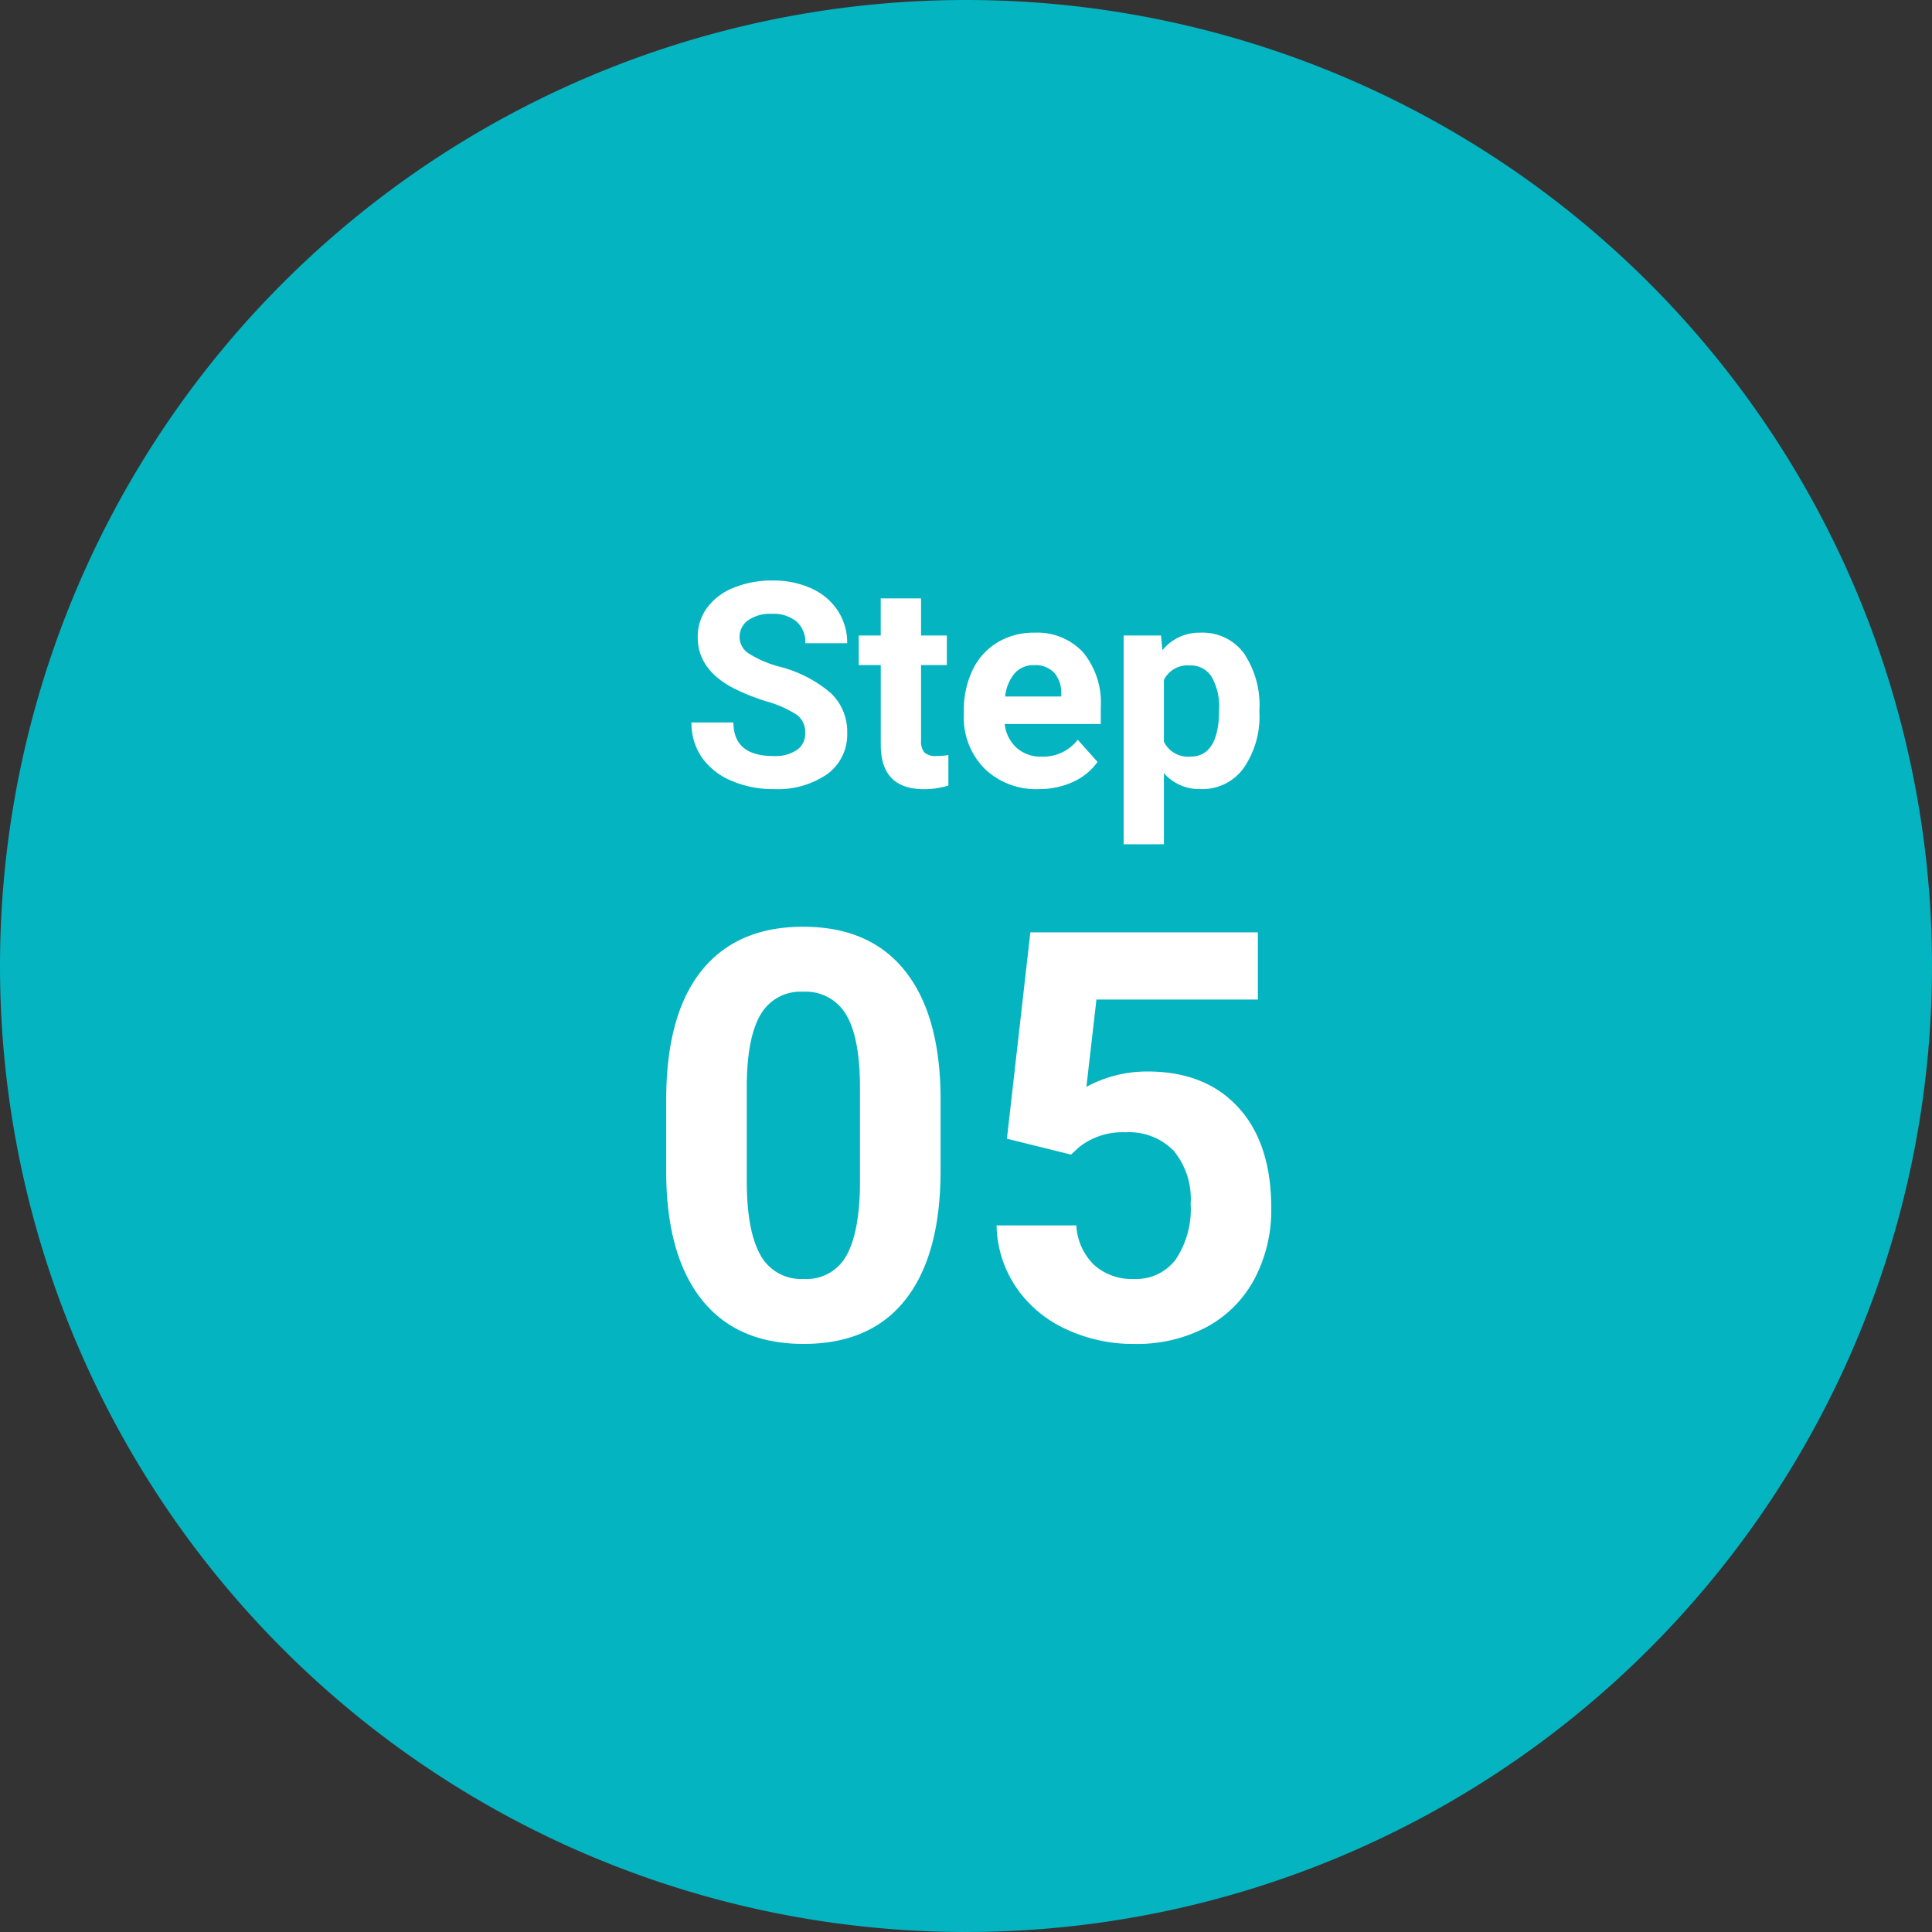
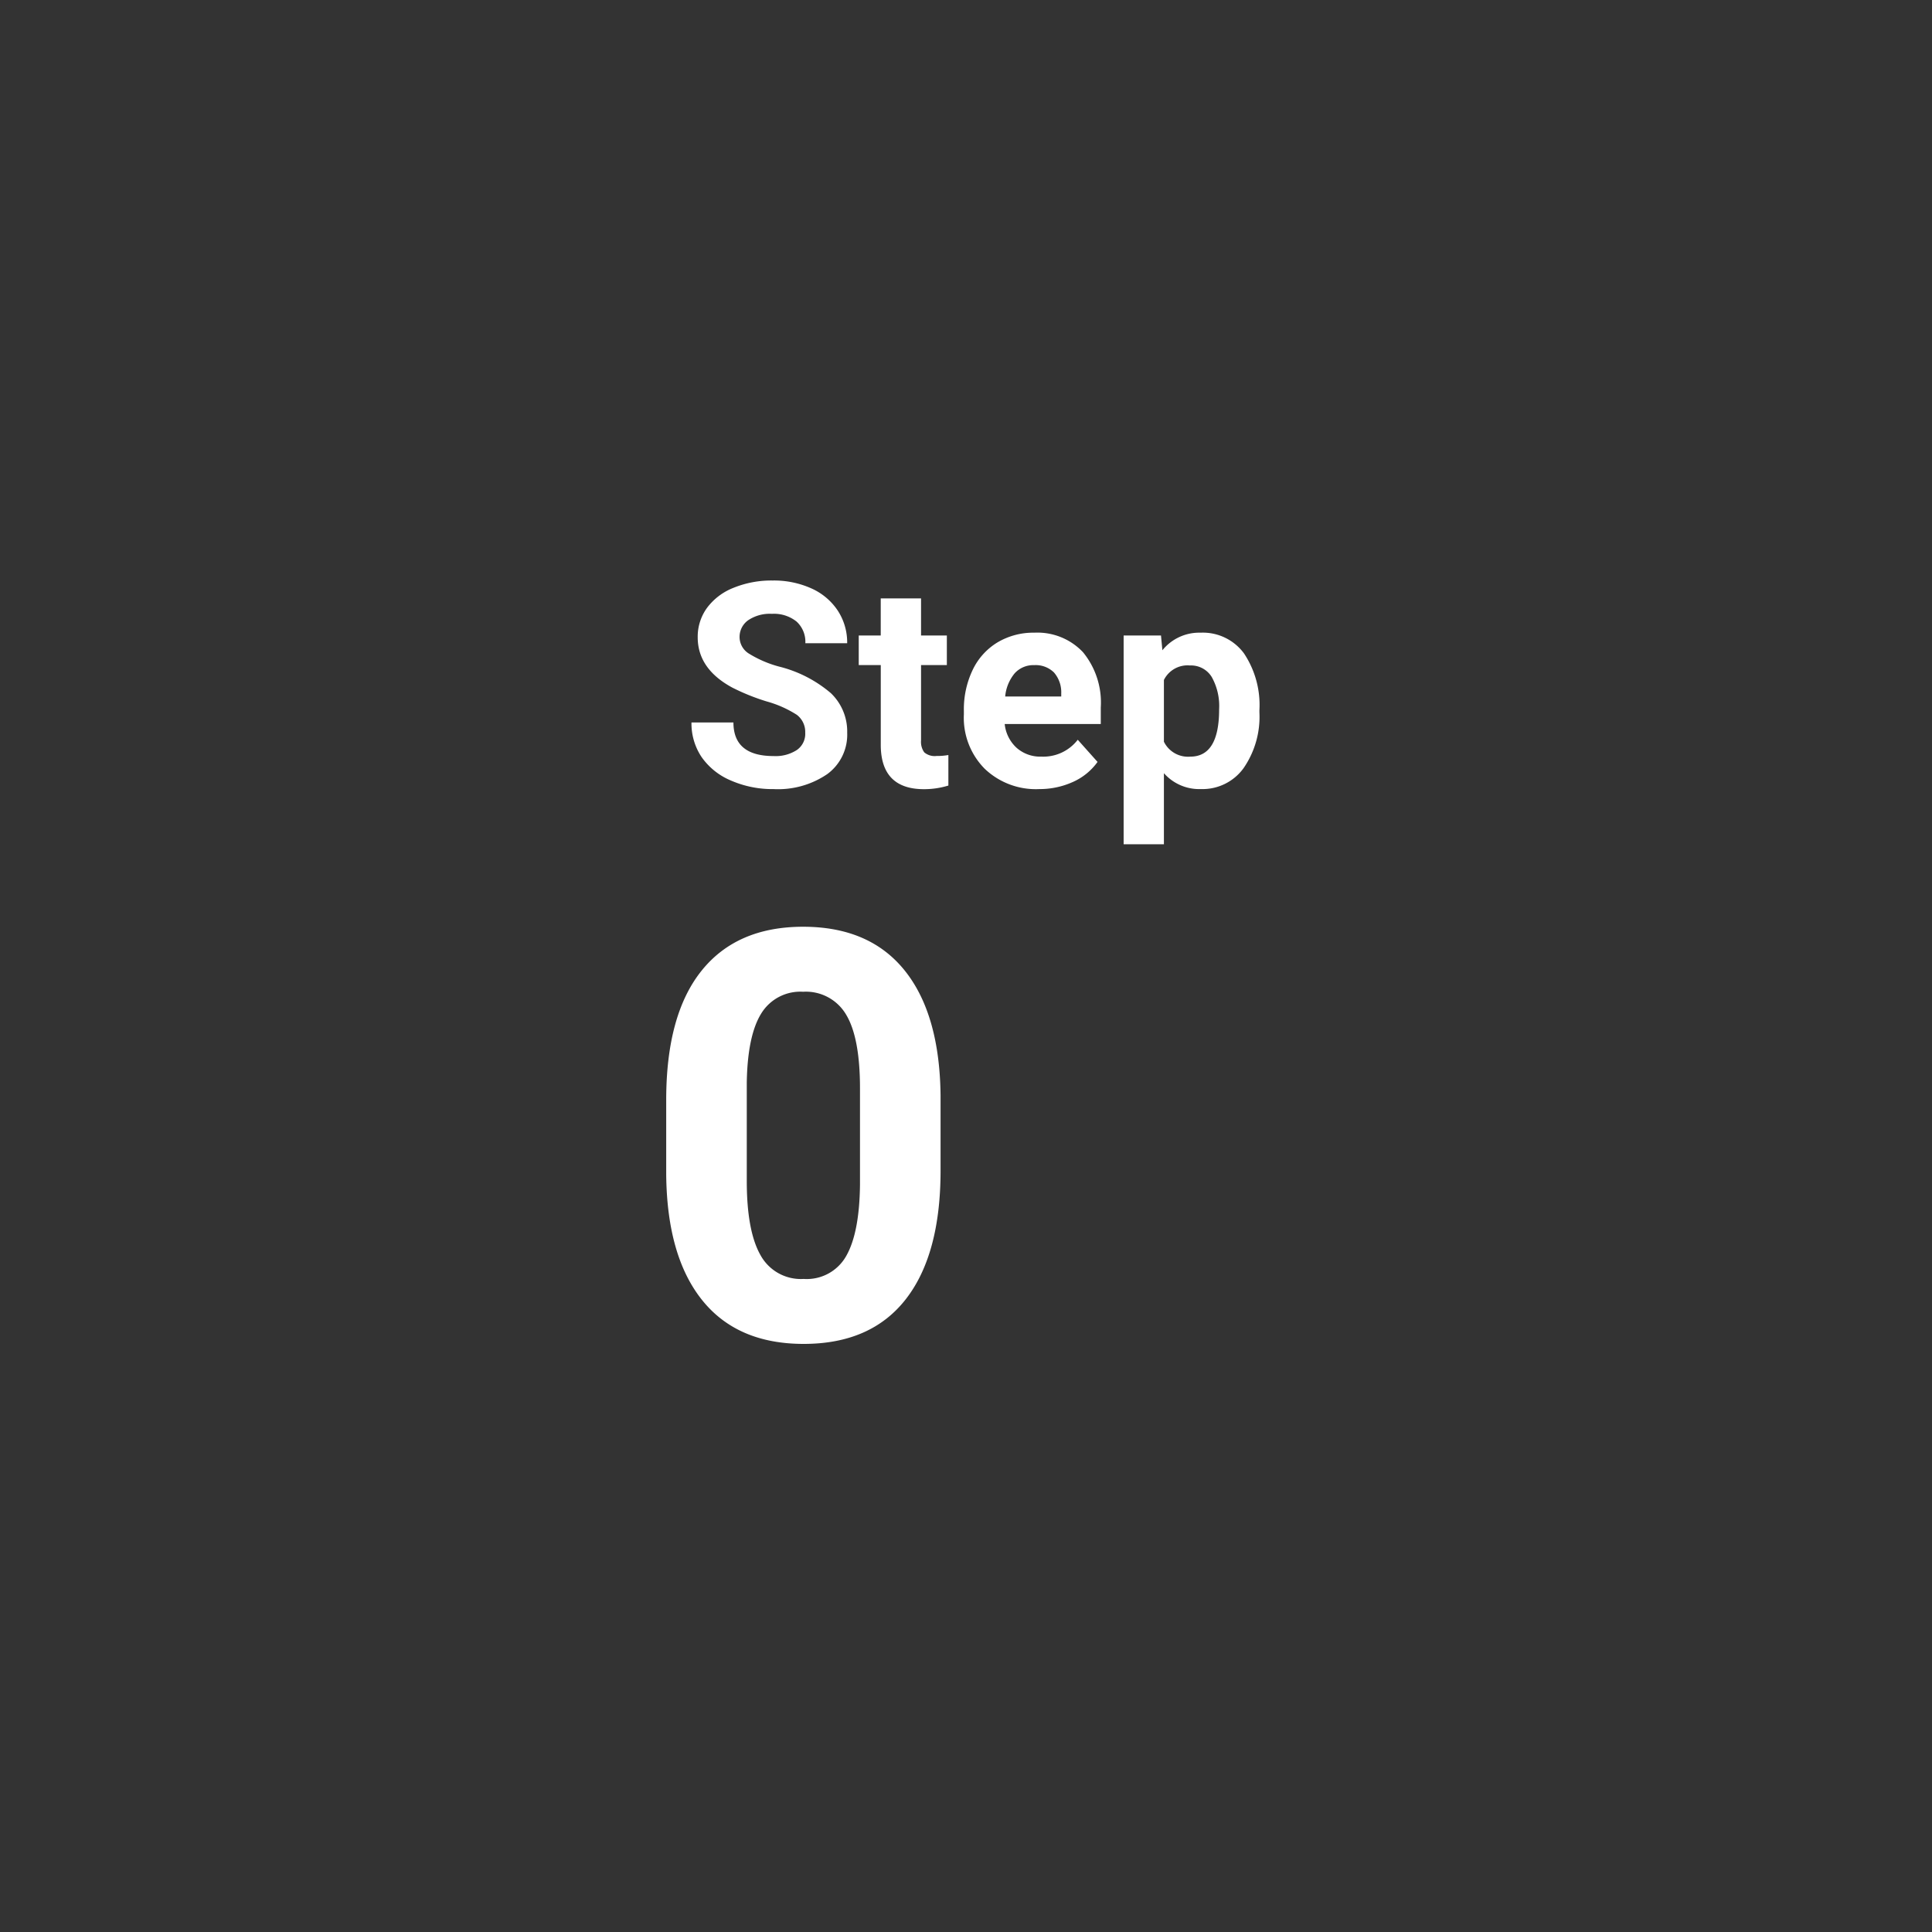
<svg xmlns="http://www.w3.org/2000/svg" width="203" height="203" viewBox="0 0 203 203">
  <rect x="0" y="0" width="203" height="203" fill="#333333" stroke="none" />
  <g id="Group_33" data-name="Group 33" transform="translate(-538 -3558)">
-     <path id="Path_3009" data-name="Path 3009" d="M101.5,1020A101.5,101.5,0,1,1,0,1121.5,101.5,101.5,0,0,1,101.5,1020" transform="translate(538 2538)" fill="#05b4c1" />
    <g id="Group_27" data-name="Group 27" transform="translate(0.641 2.621)">
      <path id="Path_3010" data-name="Path 3010" d="M98.187,1140.364q0,8.847-3.662,13.535T83.8,1158.586q-6.972,0-10.664-4.6T69.359,1140.8v-7.851q0-8.936,3.707-13.565t10.677-4.629q6.974,0,10.664,4.585t3.78,13.169Zm-8.467-8.633q0-5.307-1.449-7.728a4.9,4.9,0,0,0-4.528-2.418,4.813,4.813,0,0,0-4.408,2.3q-1.422,2.3-1.51,7.2v10.382q0,5.22,1.422,7.757a4.834,4.834,0,0,0,4.555,2.536,4.755,4.755,0,0,0,4.482-2.433q1.377-2.435,1.436-7.45Z" transform="translate(538 2538)" fill="#fff" />
-       <path id="Path_3011" data-name="Path 3011" d="M105.16,1137.024l2.461-21.68h23.906v7.061H114.564l-1.054,9.17a13.424,13.424,0,0,1,6.416-1.612q6.093,0,9.55,3.78t3.457,10.576a15.473,15.473,0,0,1-1.742,7.4,12.31,12.31,0,0,1-5,5.069,15.6,15.6,0,0,1-7.676,1.8,16.556,16.556,0,0,1-7.177-1.567,12.726,12.726,0,0,1-5.229-4.409,12.013,12.013,0,0,1-2.037-6.475h8.379a6.256,6.256,0,0,0,1.861,4.146,5.9,5.9,0,0,0,4.174,1.479,5.2,5.2,0,0,0,4.424-2.065,9.569,9.569,0,0,0,1.553-5.845,7.912,7.912,0,0,0-1.787-5.566,6.56,6.56,0,0,0-5.069-1.934,7.331,7.331,0,0,0-4.892,1.582l-.821.762Z" transform="translate(538 2538)" fill="#fff" />
      <path id="Path_3012" data-name="Path 3012" d="M83.964,1094.4a2.257,2.257,0,0,0-.879-1.912,11.6,11.6,0,0,0-3.164-1.406,22.512,22.512,0,0,1-3.619-1.457q-3.633-1.964-3.633-5.288a5.143,5.143,0,0,1,.975-3.083,6.349,6.349,0,0,1,2.8-2.118,10.541,10.541,0,0,1,4.094-.761,9.588,9.588,0,0,1,4.073.828,6.482,6.482,0,0,1,2.775,2.336,6.113,6.113,0,0,1,.988,3.427H83.978a2.874,2.874,0,0,0-.922-2.277,3.792,3.792,0,0,0-2.594-.813,4.056,4.056,0,0,0-2.5.68,2.148,2.148,0,0,0-.894,1.795,2.056,2.056,0,0,0,1.047,1.743,11.832,11.832,0,0,0,3.083,1.319,13.316,13.316,0,0,1,5.465,2.8,5.569,5.569,0,0,1,1.713,4.16,5.133,5.133,0,0,1-2.094,4.343,9.172,9.172,0,0,1-5.64,1.575,10.9,10.9,0,0,1-4.483-.9,7.1,7.1,0,0,1-3.083-2.468,6.321,6.321,0,0,1-1.061-3.633h4.408q0,3.53,4.219,3.53a4.1,4.1,0,0,0,2.447-.638,2.07,2.07,0,0,0,.879-1.779" transform="translate(538 2538)" fill="#fff" />
      <path id="Path_3013" data-name="Path 3013" d="M96.136,1080.254v3.9h2.711v3.106H96.136v7.91a1.882,1.882,0,0,0,.338,1.26,1.689,1.689,0,0,0,1.289.381,6.679,6.679,0,0,0,1.244-.1v3.208a8.705,8.705,0,0,1-2.562.381q-4.455,0-4.541-4.5v-8.54H89.589v-3.106H91.9v-3.9Z" transform="translate(538 2538)" fill="#fff" />
      <path id="Path_3014" data-name="Path 3014" d="M108.5,1100.293a7.777,7.777,0,0,1-5.675-2.138,7.6,7.6,0,0,1-2.19-5.7v-.411a9.583,9.583,0,0,1,.922-4.27,6.786,6.786,0,0,1,2.615-2.9,7.353,7.353,0,0,1,3.86-1.017,6.579,6.579,0,0,1,5.12,2.051,8.332,8.332,0,0,1,1.868,5.815v1.729H104.925a3.936,3.936,0,0,0,1.238,2.49,3.745,3.745,0,0,0,2.616.937,4.567,4.567,0,0,0,3.822-1.772l2.08,2.329a6.363,6.363,0,0,1-2.578,2.1,8.473,8.473,0,0,1-3.6.753m-.482-13.022a2.643,2.643,0,0,0-2.044.854,4.422,4.422,0,0,0-1,2.442h5.889v-.339a3.166,3.166,0,0,0-.762-2.185,2.736,2.736,0,0,0-2.08-.772" transform="translate(538 2538)" fill="#fff" />
      <path id="Path_3015" data-name="Path 3015" d="M131.689,1092.222a9.5,9.5,0,0,1-1.663,5.866,5.327,5.327,0,0,1-4.489,2.2,4.94,4.94,0,0,1-3.883-1.67v7.471h-4.232V1084.15h3.926l.146,1.553a4.975,4.975,0,0,1,4.014-1.846,5.366,5.366,0,0,1,4.554,2.168,9.766,9.766,0,0,1,1.627,5.977Zm-4.234-.308a6.241,6.241,0,0,0-.783-3.413,2.552,2.552,0,0,0-2.278-1.2,2.773,2.773,0,0,0-2.74,1.523v6.489a2.821,2.821,0,0,0,2.77,1.568q3.031,0,3.031-4.966" transform="translate(538 2538)" fill="#fff" />
    </g>
  </g>
</svg>